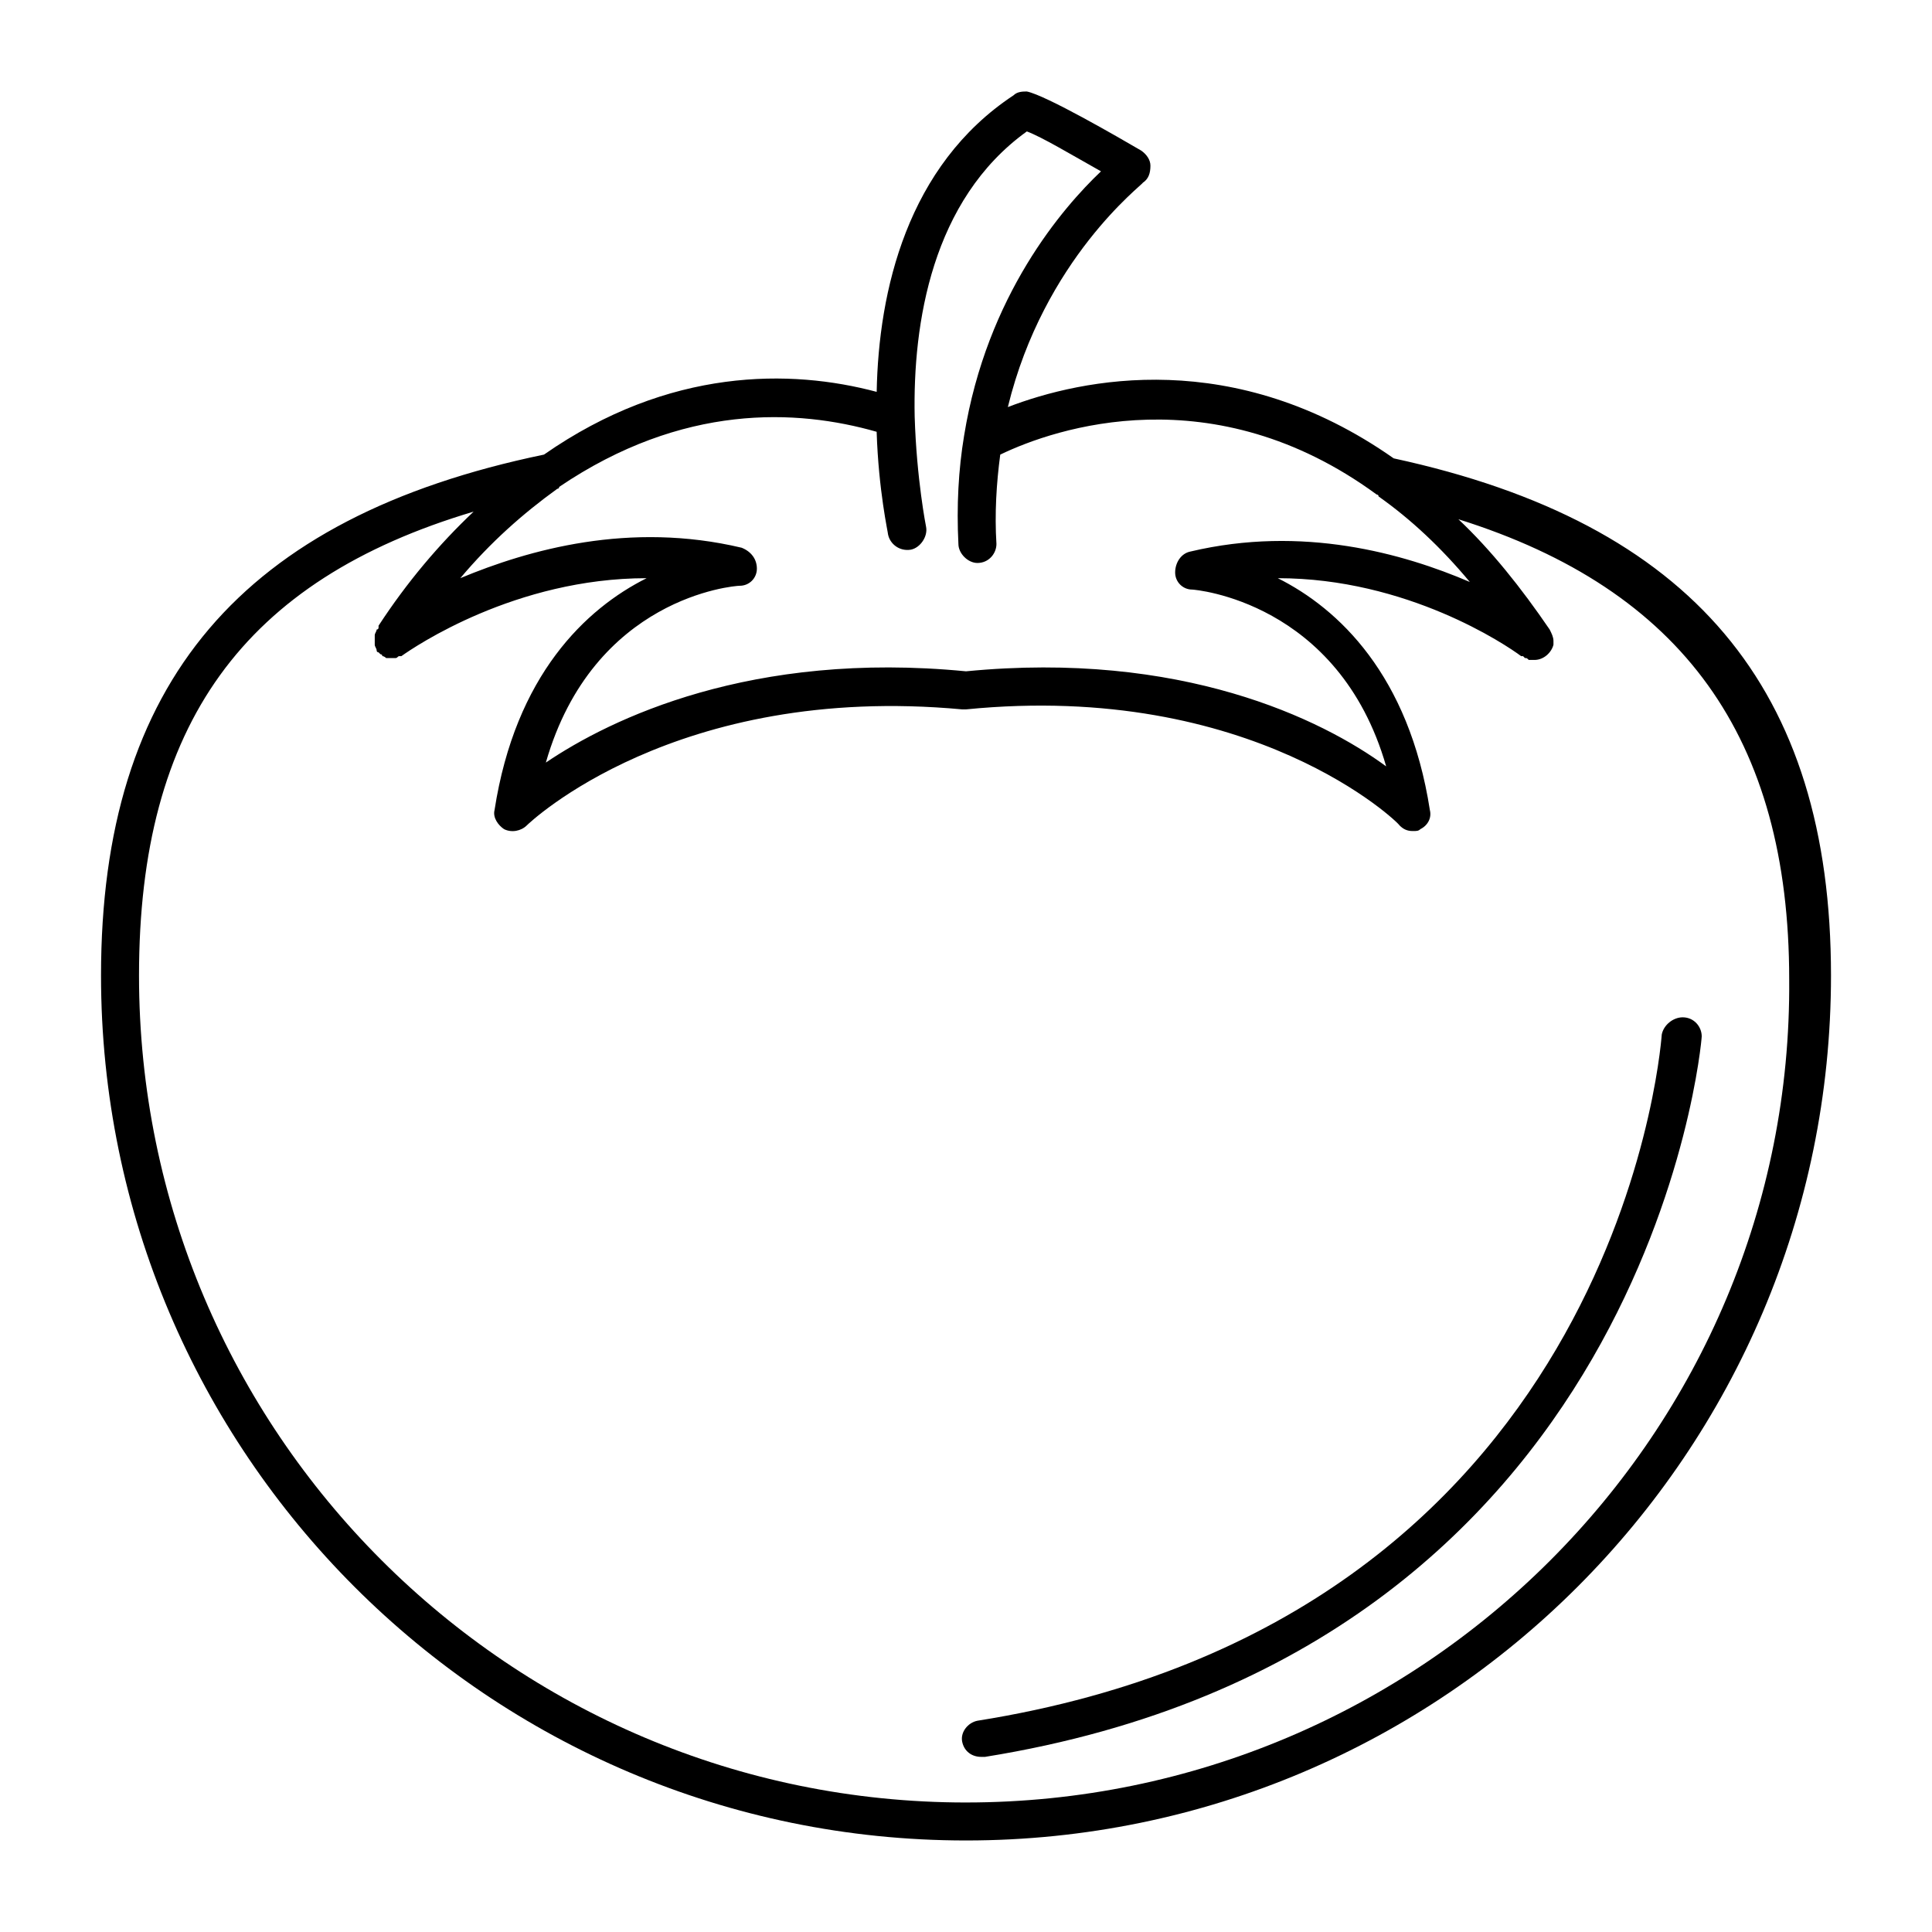
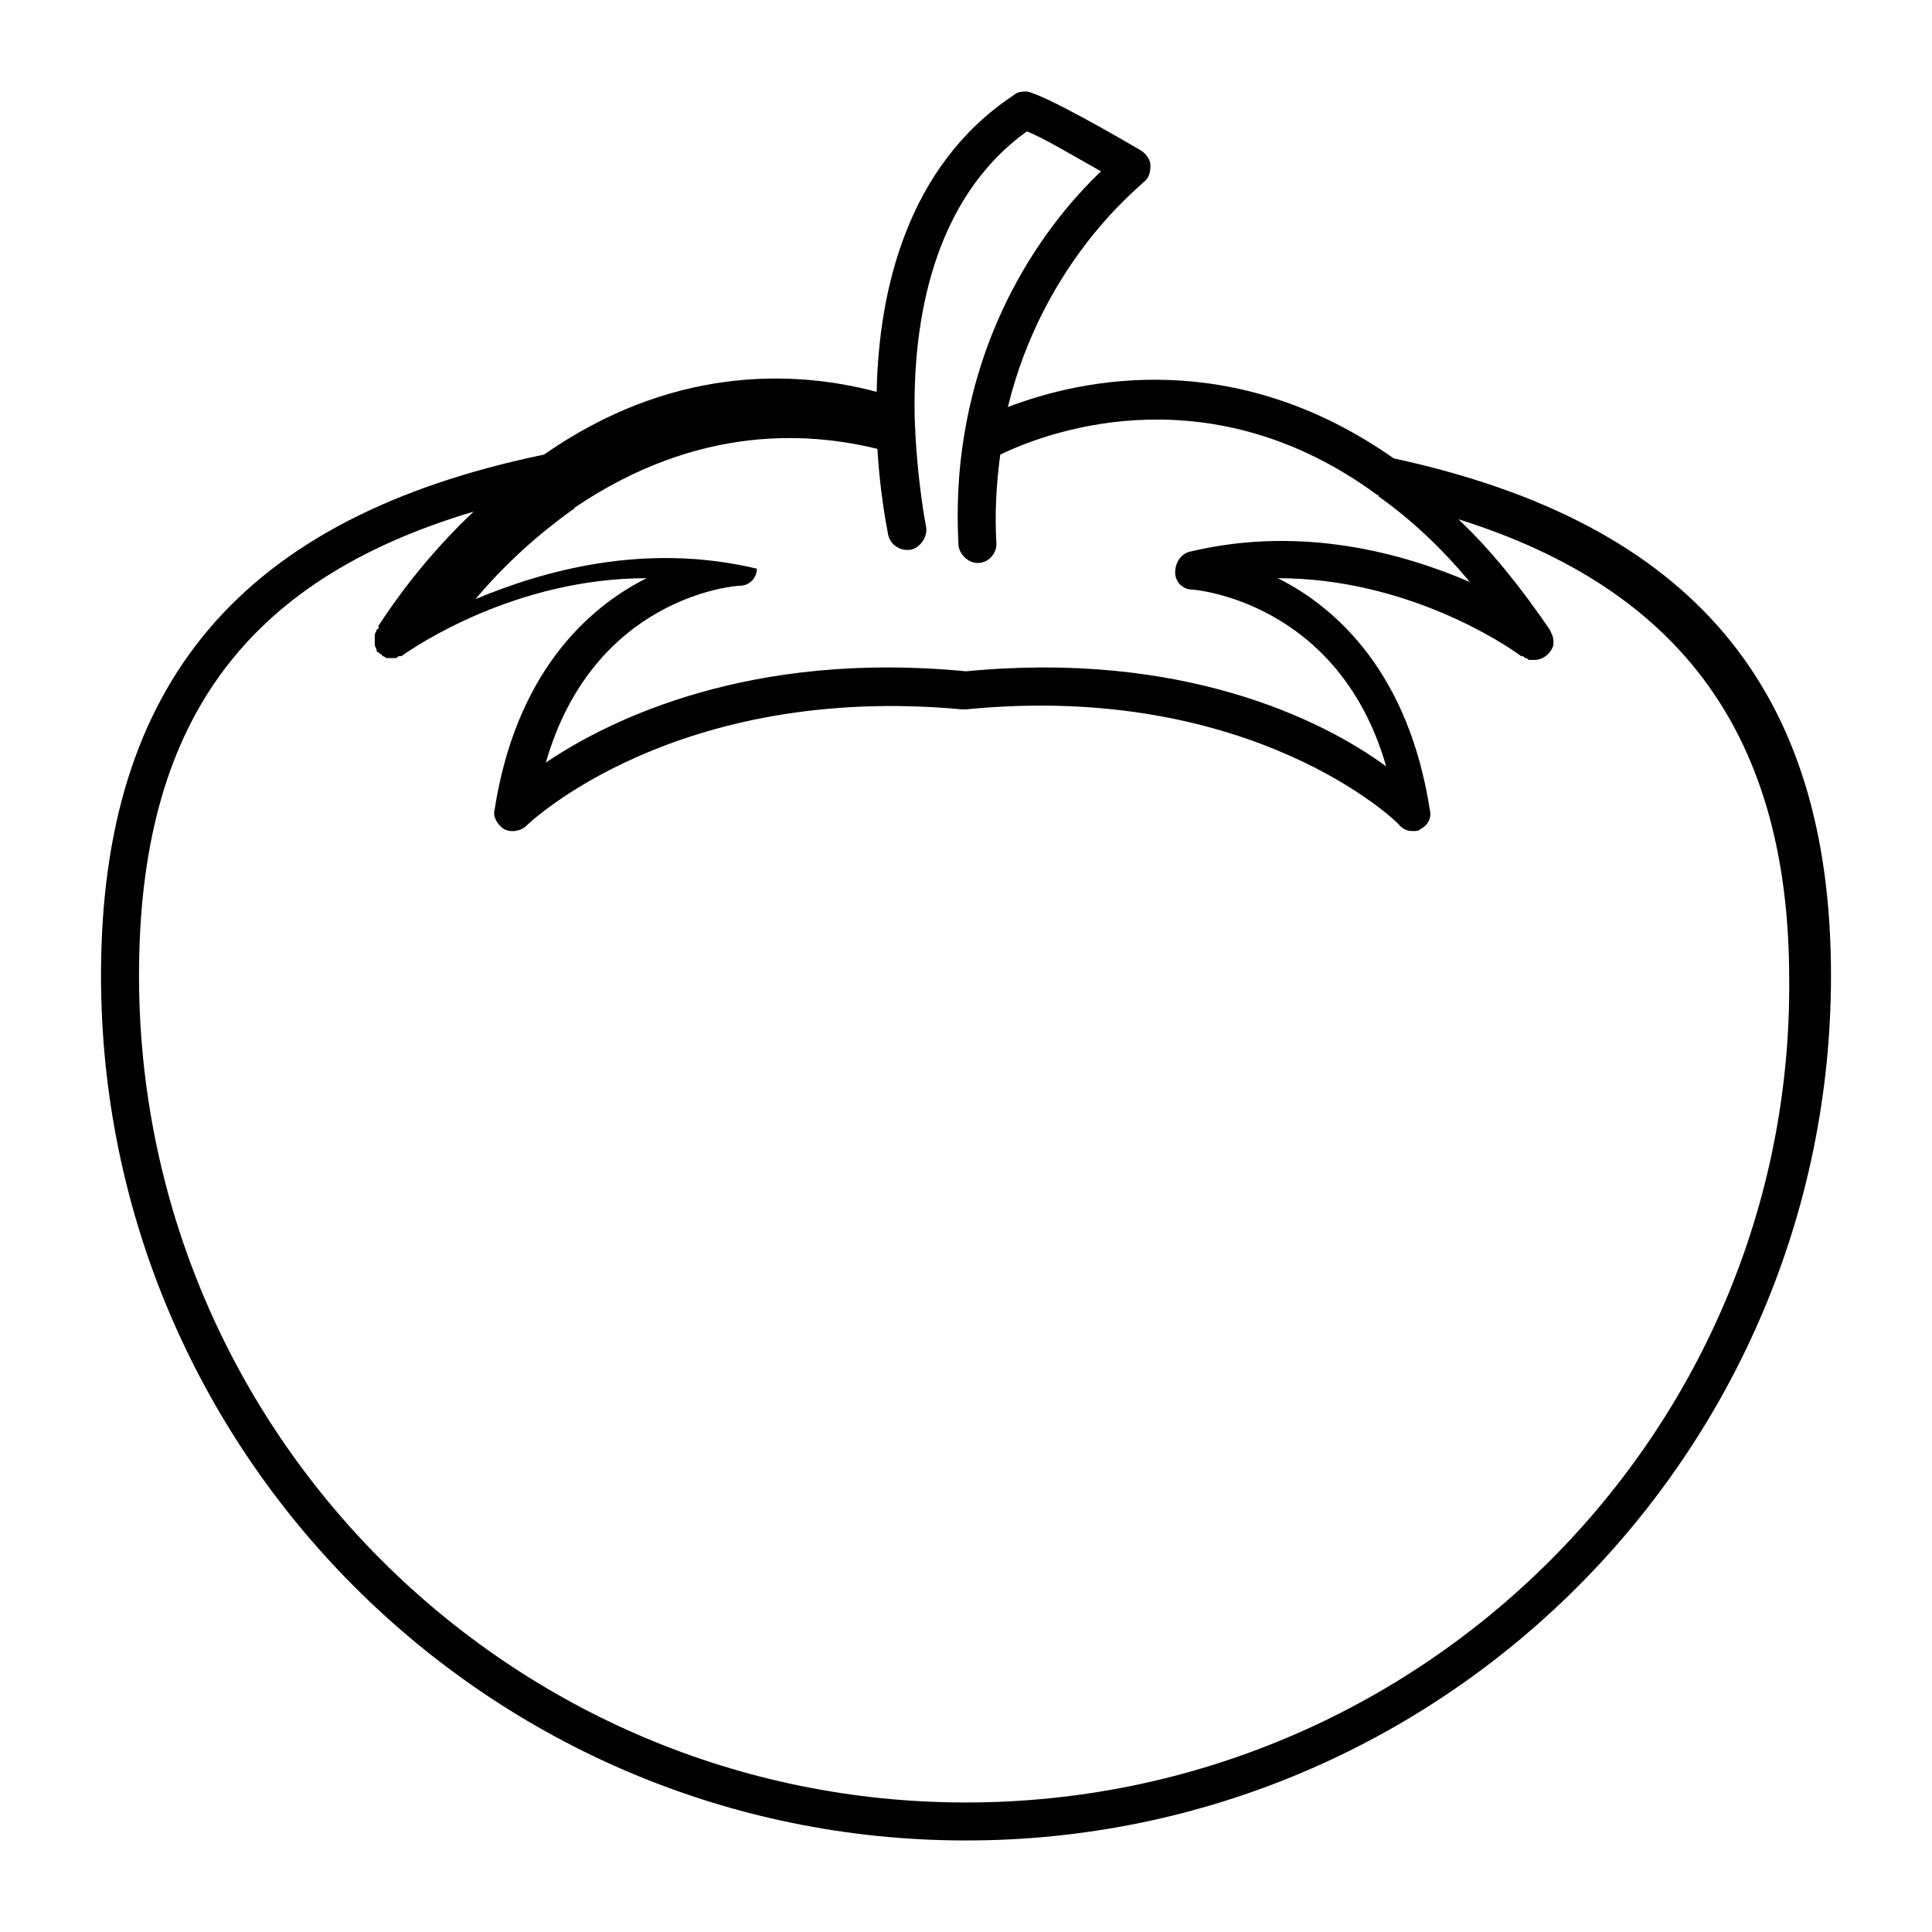
<svg xmlns="http://www.w3.org/2000/svg" fill="#000000" width="800px" height="800px" version="1.1" viewBox="144 144 512 512">
  <g>
-     <path d="m513.36 265.48c-42.32-29.727-82.625-21.16-102.27-13.602 9.574-39.297 35.77-58.945 35.77-59.449 1.512-1.008 2.016-2.519 2.016-4.535 0-1.512-1.008-3.023-2.519-4.031-6.047-3.527-25.191-14.609-30.23-15.617-1.004 0-2.516 0-3.523 1.008-28.215 18.641-35.77 51.891-36.273 78.594-22.672-6.047-54.914-6.551-88.168 16.625-80.105 16.625-117.39 60.457-117.39 138.04 0 126.46 102.78 229.23 229.23 229.23s229.23-102.78 229.23-229.23c-0.004-76.074-36.781-119.91-115.88-137.04zm-137.04-7.051c0.504 15.617 3.023 26.703 3.023 27.207 0.504 2.519 3.023 4.535 6.047 4.031 2.519-0.504 4.535-3.527 4.031-6.047 0 0-2.519-12.594-3.023-29.223-0.504-24.688 4.535-57.434 29.727-75.57 4.031 1.512 11.586 6.047 19.648 10.578-10.078 9.574-30.23 32.746-36.273 70.031-1.512 9.07-2.016 18.641-1.512 28.719 0 2.519 2.519 5.039 5.039 5.039 3.023 0 5.039-2.519 5.039-5.039-0.504-8.062 0-16.121 1.008-23.68 14.609-7.055 56.426-21.16 99.754 10.578 0 0 0.504 0 0.504 0.504 8.566 6.047 16.625 13.602 24.184 22.672-17.633-7.559-44.336-15.113-74.059-8.062-2.519 0.504-4.031 3.023-4.031 5.543 0 2.519 2.016 4.535 4.535 4.535 0.504 0 38.793 3.023 51.387 46.855-17.137-12.598-54.418-30.734-111.35-25.195-56.93-5.543-94.211 12.594-111.34 24.184 12.594-43.832 49.879-46.855 51.387-46.855 2.519 0 4.535-2.016 4.535-4.535s-1.512-4.535-4.031-5.543c-29.727-7.055-56.426 0.504-74.562 8.062 8.062-9.574 16.625-17.129 25.695-23.68 0 0 0.504 0 0.504-0.504 32.746-22.164 62.977-20.652 84.137-14.605zm23.68 363.25c-120.91 0-219.16-98.242-219.16-219.16 0-66.504 27.711-104.79 88.672-122.93-9.07 8.566-17.633 18.641-25.191 30.23v0.504s0 0.504-0.504 0.504c0 0.504-0.504 1.008-0.504 1.512v0.504 1.512 0.504c0 0.504 0.504 1.008 0.504 1.512 0 0 0 0.504 0.504 0.504l0.504 0.504s0.504 0 0.504 0.504c0.504 0 1.008 0.504 1.008 0.504h0.504 0.504 0.504 1.008c0.504 0 0.504-0.504 1.008-0.504h0.504c3.527-2.519 30.23-20.656 64.992-20.656-16.121 8.062-34.762 25.695-40.305 61.465-0.504 2.016 1.008 4.031 2.519 5.039 2.016 1.008 4.535 0.504 6.047-1.008 0.504-0.504 39.297-37.785 115.37-30.73h1.008c76.074-7.559 114.87 30.23 114.87 30.73 1.008 1.008 2.016 1.512 3.527 1.512 1.008 0 1.512 0 2.016-0.504 2.016-1.008 3.023-3.023 2.519-5.039-5.543-35.77-24.184-53.402-40.305-61.465 34.258 0 60.457 17.633 64.488 20.656h0.504l0.504 0.504c0.504 0 0.504 0 1.008 0.504h0.504 1.008c2.519 0 4.535-2.016 5.039-4.031v-1.008c0-1.008-0.504-2.016-1.008-3.023-7.559-11.082-15.617-21.16-24.184-29.223 59.449 18.641 87.664 57.938 87.664 121.92 1.004 119.91-97.238 218.15-218.15 218.15z" />
-     <path d="m589.93 413.6c-2.519 0-5.039 2.016-5.543 4.535-0.504 6.551-13.602 155.17-181.37 181.88-2.519 0.504-4.535 3.023-4.031 5.543 0.504 2.519 2.519 4.031 5.039 4.031h1.008c175.83-28.215 189.94-189.43 189.94-190.95 0-2.519-2.016-5.039-5.039-5.039z" />
+     <path d="m513.36 265.48c-42.32-29.727-82.625-21.16-102.27-13.602 9.574-39.297 35.77-58.945 35.77-59.449 1.512-1.008 2.016-2.519 2.016-4.535 0-1.512-1.008-3.023-2.519-4.031-6.047-3.527-25.191-14.609-30.23-15.617-1.004 0-2.516 0-3.523 1.008-28.215 18.641-35.77 51.891-36.273 78.594-22.672-6.047-54.914-6.551-88.168 16.625-80.105 16.625-117.39 60.457-117.39 138.04 0 126.46 102.78 229.23 229.23 229.23s229.23-102.78 229.23-229.23c-0.004-76.074-36.781-119.91-115.88-137.04zm-137.04-7.051c0.504 15.617 3.023 26.703 3.023 27.207 0.504 2.519 3.023 4.535 6.047 4.031 2.519-0.504 4.535-3.527 4.031-6.047 0 0-2.519-12.594-3.023-29.223-0.504-24.688 4.535-57.434 29.727-75.57 4.031 1.512 11.586 6.047 19.648 10.578-10.078 9.574-30.23 32.746-36.273 70.031-1.512 9.07-2.016 18.641-1.512 28.719 0 2.519 2.519 5.039 5.039 5.039 3.023 0 5.039-2.519 5.039-5.039-0.504-8.062 0-16.121 1.008-23.68 14.609-7.055 56.426-21.16 99.754 10.578 0 0 0.504 0 0.504 0.504 8.566 6.047 16.625 13.602 24.184 22.672-17.633-7.559-44.336-15.113-74.059-8.062-2.519 0.504-4.031 3.023-4.031 5.543 0 2.519 2.016 4.535 4.535 4.535 0.504 0 38.793 3.023 51.387 46.855-17.137-12.598-54.418-30.734-111.35-25.195-56.93-5.543-94.211 12.594-111.34 24.184 12.594-43.832 49.879-46.855 51.387-46.855 2.519 0 4.535-2.016 4.535-4.535c-29.727-7.055-56.426 0.504-74.562 8.062 8.062-9.574 16.625-17.129 25.695-23.68 0 0 0.504 0 0.504-0.504 32.746-22.164 62.977-20.652 84.137-14.605zm23.68 363.25c-120.91 0-219.16-98.242-219.16-219.16 0-66.504 27.711-104.79 88.672-122.93-9.07 8.566-17.633 18.641-25.191 30.23v0.504s0 0.504-0.504 0.504c0 0.504-0.504 1.008-0.504 1.512v0.504 1.512 0.504c0 0.504 0.504 1.008 0.504 1.512 0 0 0 0.504 0.504 0.504l0.504 0.504s0.504 0 0.504 0.504c0.504 0 1.008 0.504 1.008 0.504h0.504 0.504 0.504 1.008c0.504 0 0.504-0.504 1.008-0.504h0.504c3.527-2.519 30.23-20.656 64.992-20.656-16.121 8.062-34.762 25.695-40.305 61.465-0.504 2.016 1.008 4.031 2.519 5.039 2.016 1.008 4.535 0.504 6.047-1.008 0.504-0.504 39.297-37.785 115.37-30.73h1.008c76.074-7.559 114.87 30.23 114.87 30.73 1.008 1.008 2.016 1.512 3.527 1.512 1.008 0 1.512 0 2.016-0.504 2.016-1.008 3.023-3.023 2.519-5.039-5.543-35.77-24.184-53.402-40.305-61.465 34.258 0 60.457 17.633 64.488 20.656h0.504l0.504 0.504c0.504 0 0.504 0 1.008 0.504h0.504 1.008c2.519 0 4.535-2.016 5.039-4.031v-1.008c0-1.008-0.504-2.016-1.008-3.023-7.559-11.082-15.617-21.16-24.184-29.223 59.449 18.641 87.664 57.938 87.664 121.92 1.004 119.91-97.238 218.15-218.15 218.15z" />
  </g>
</svg>